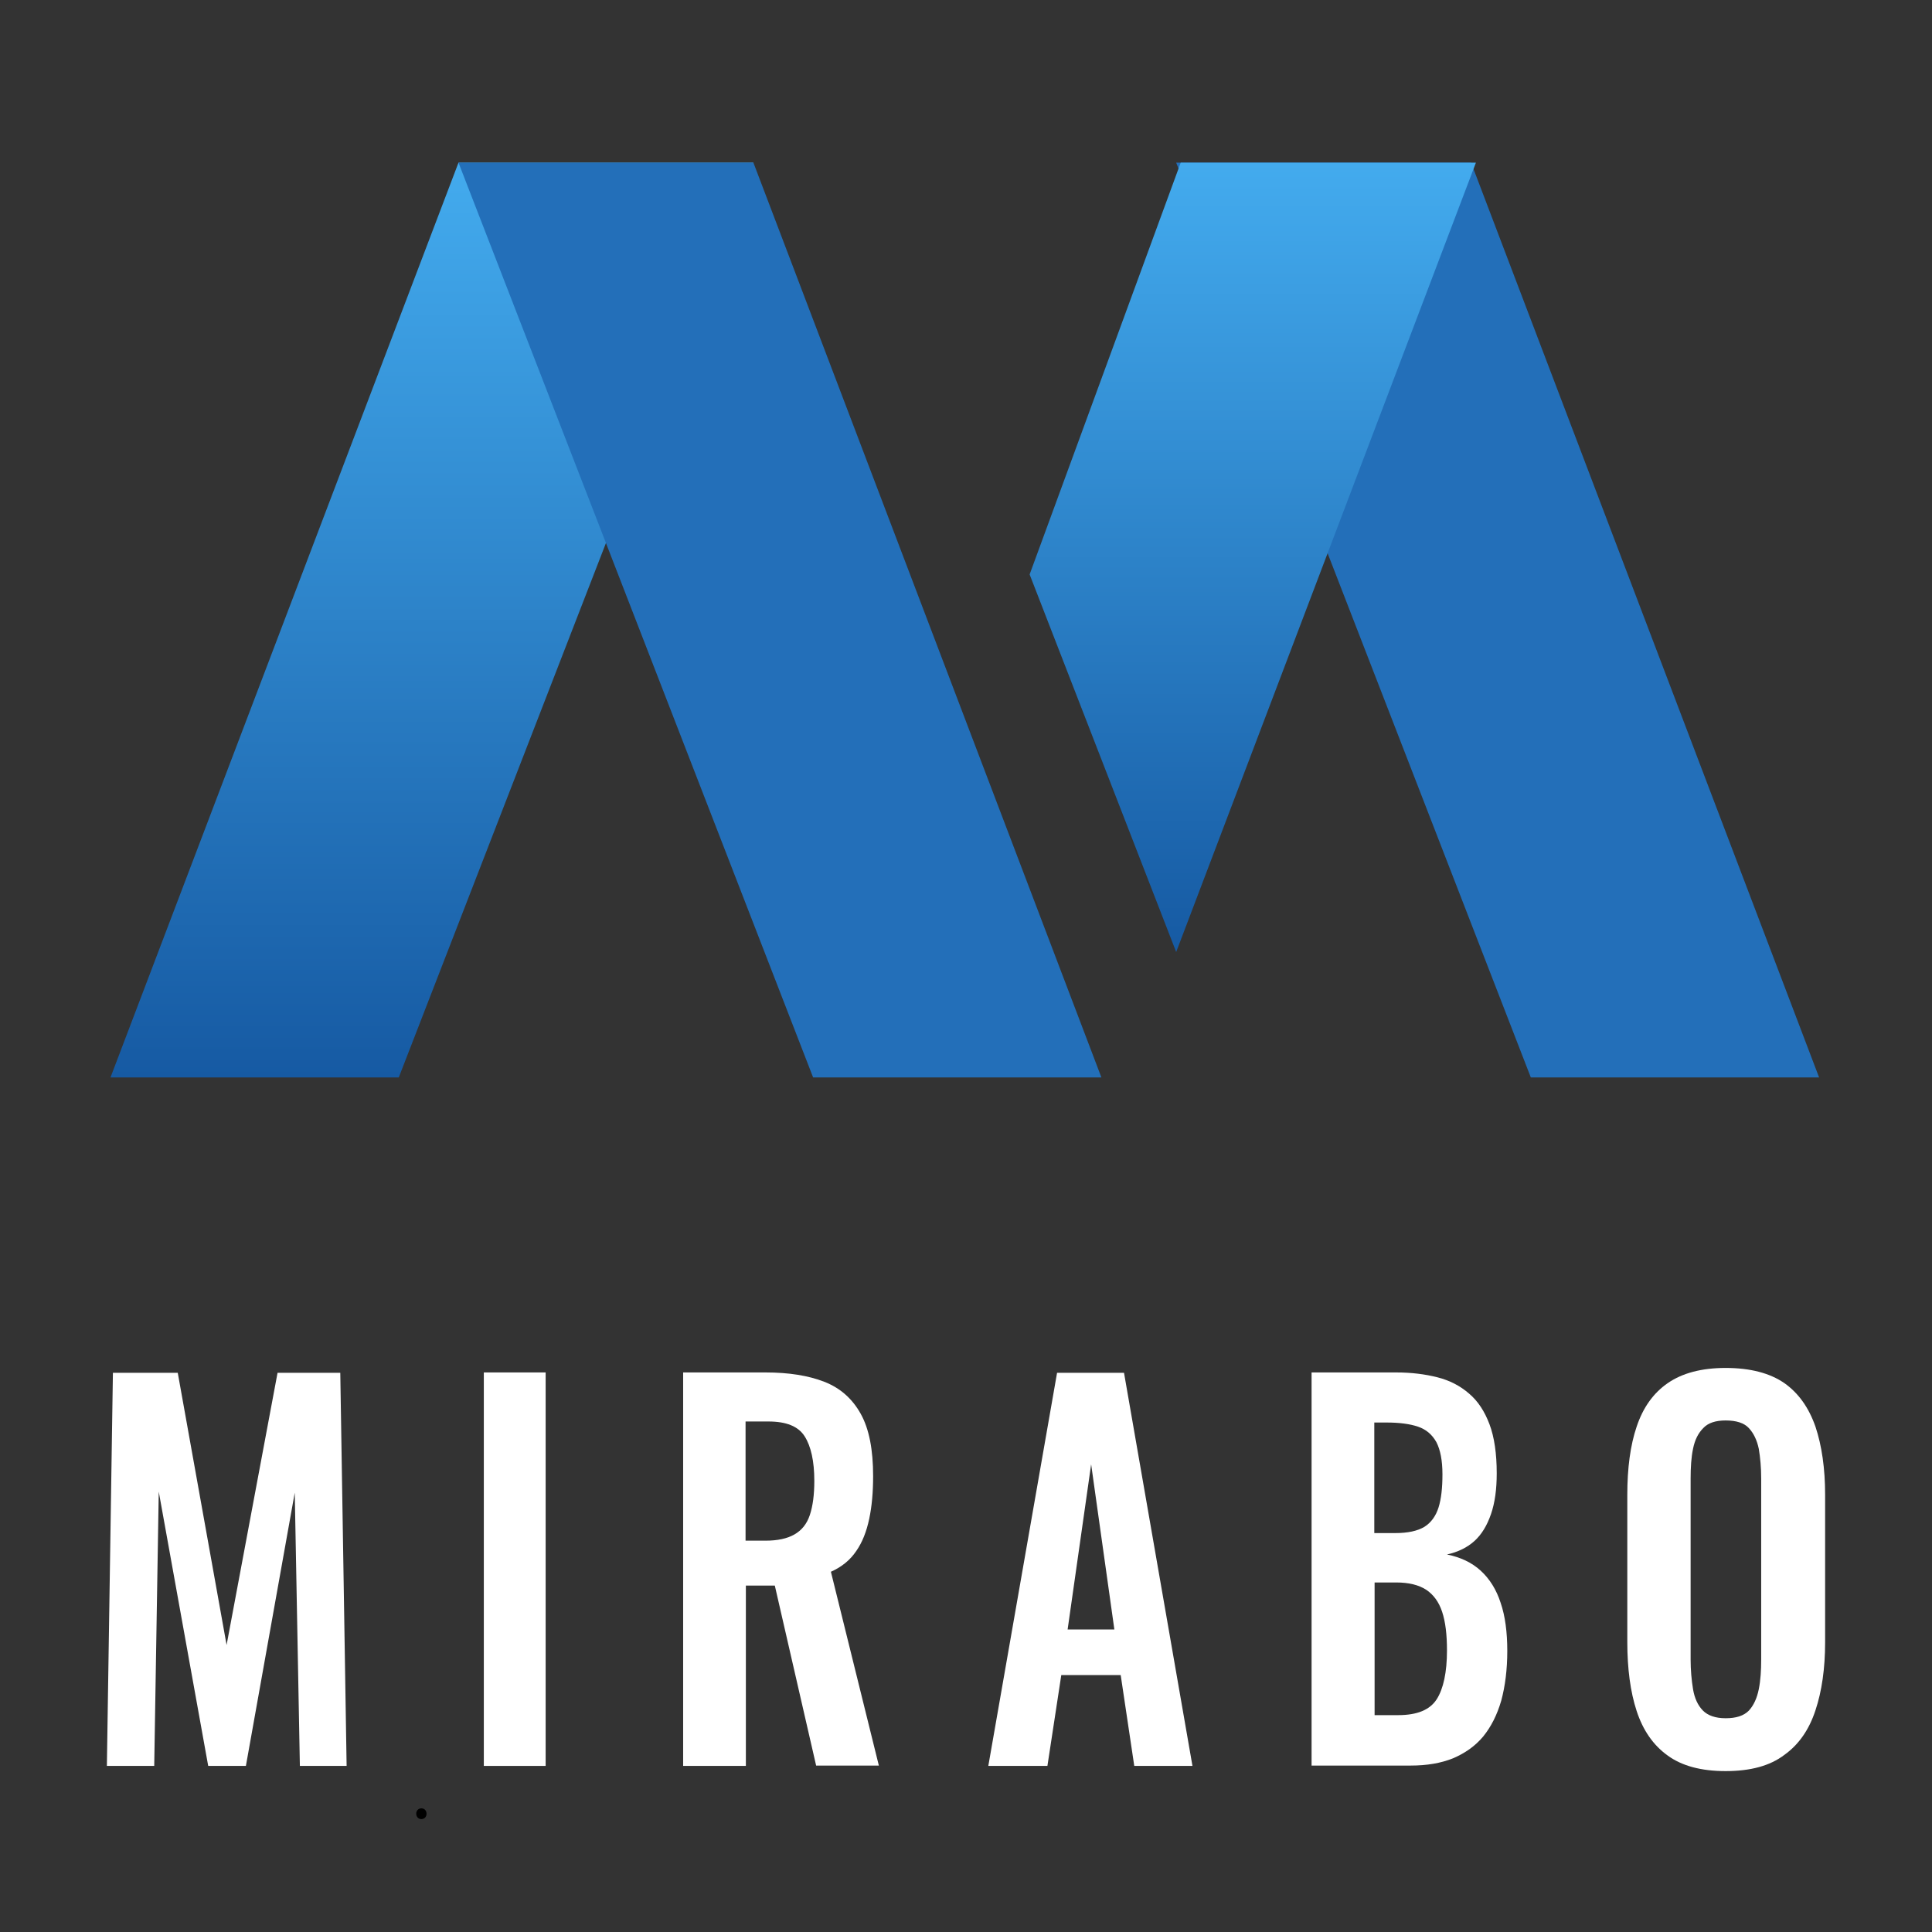
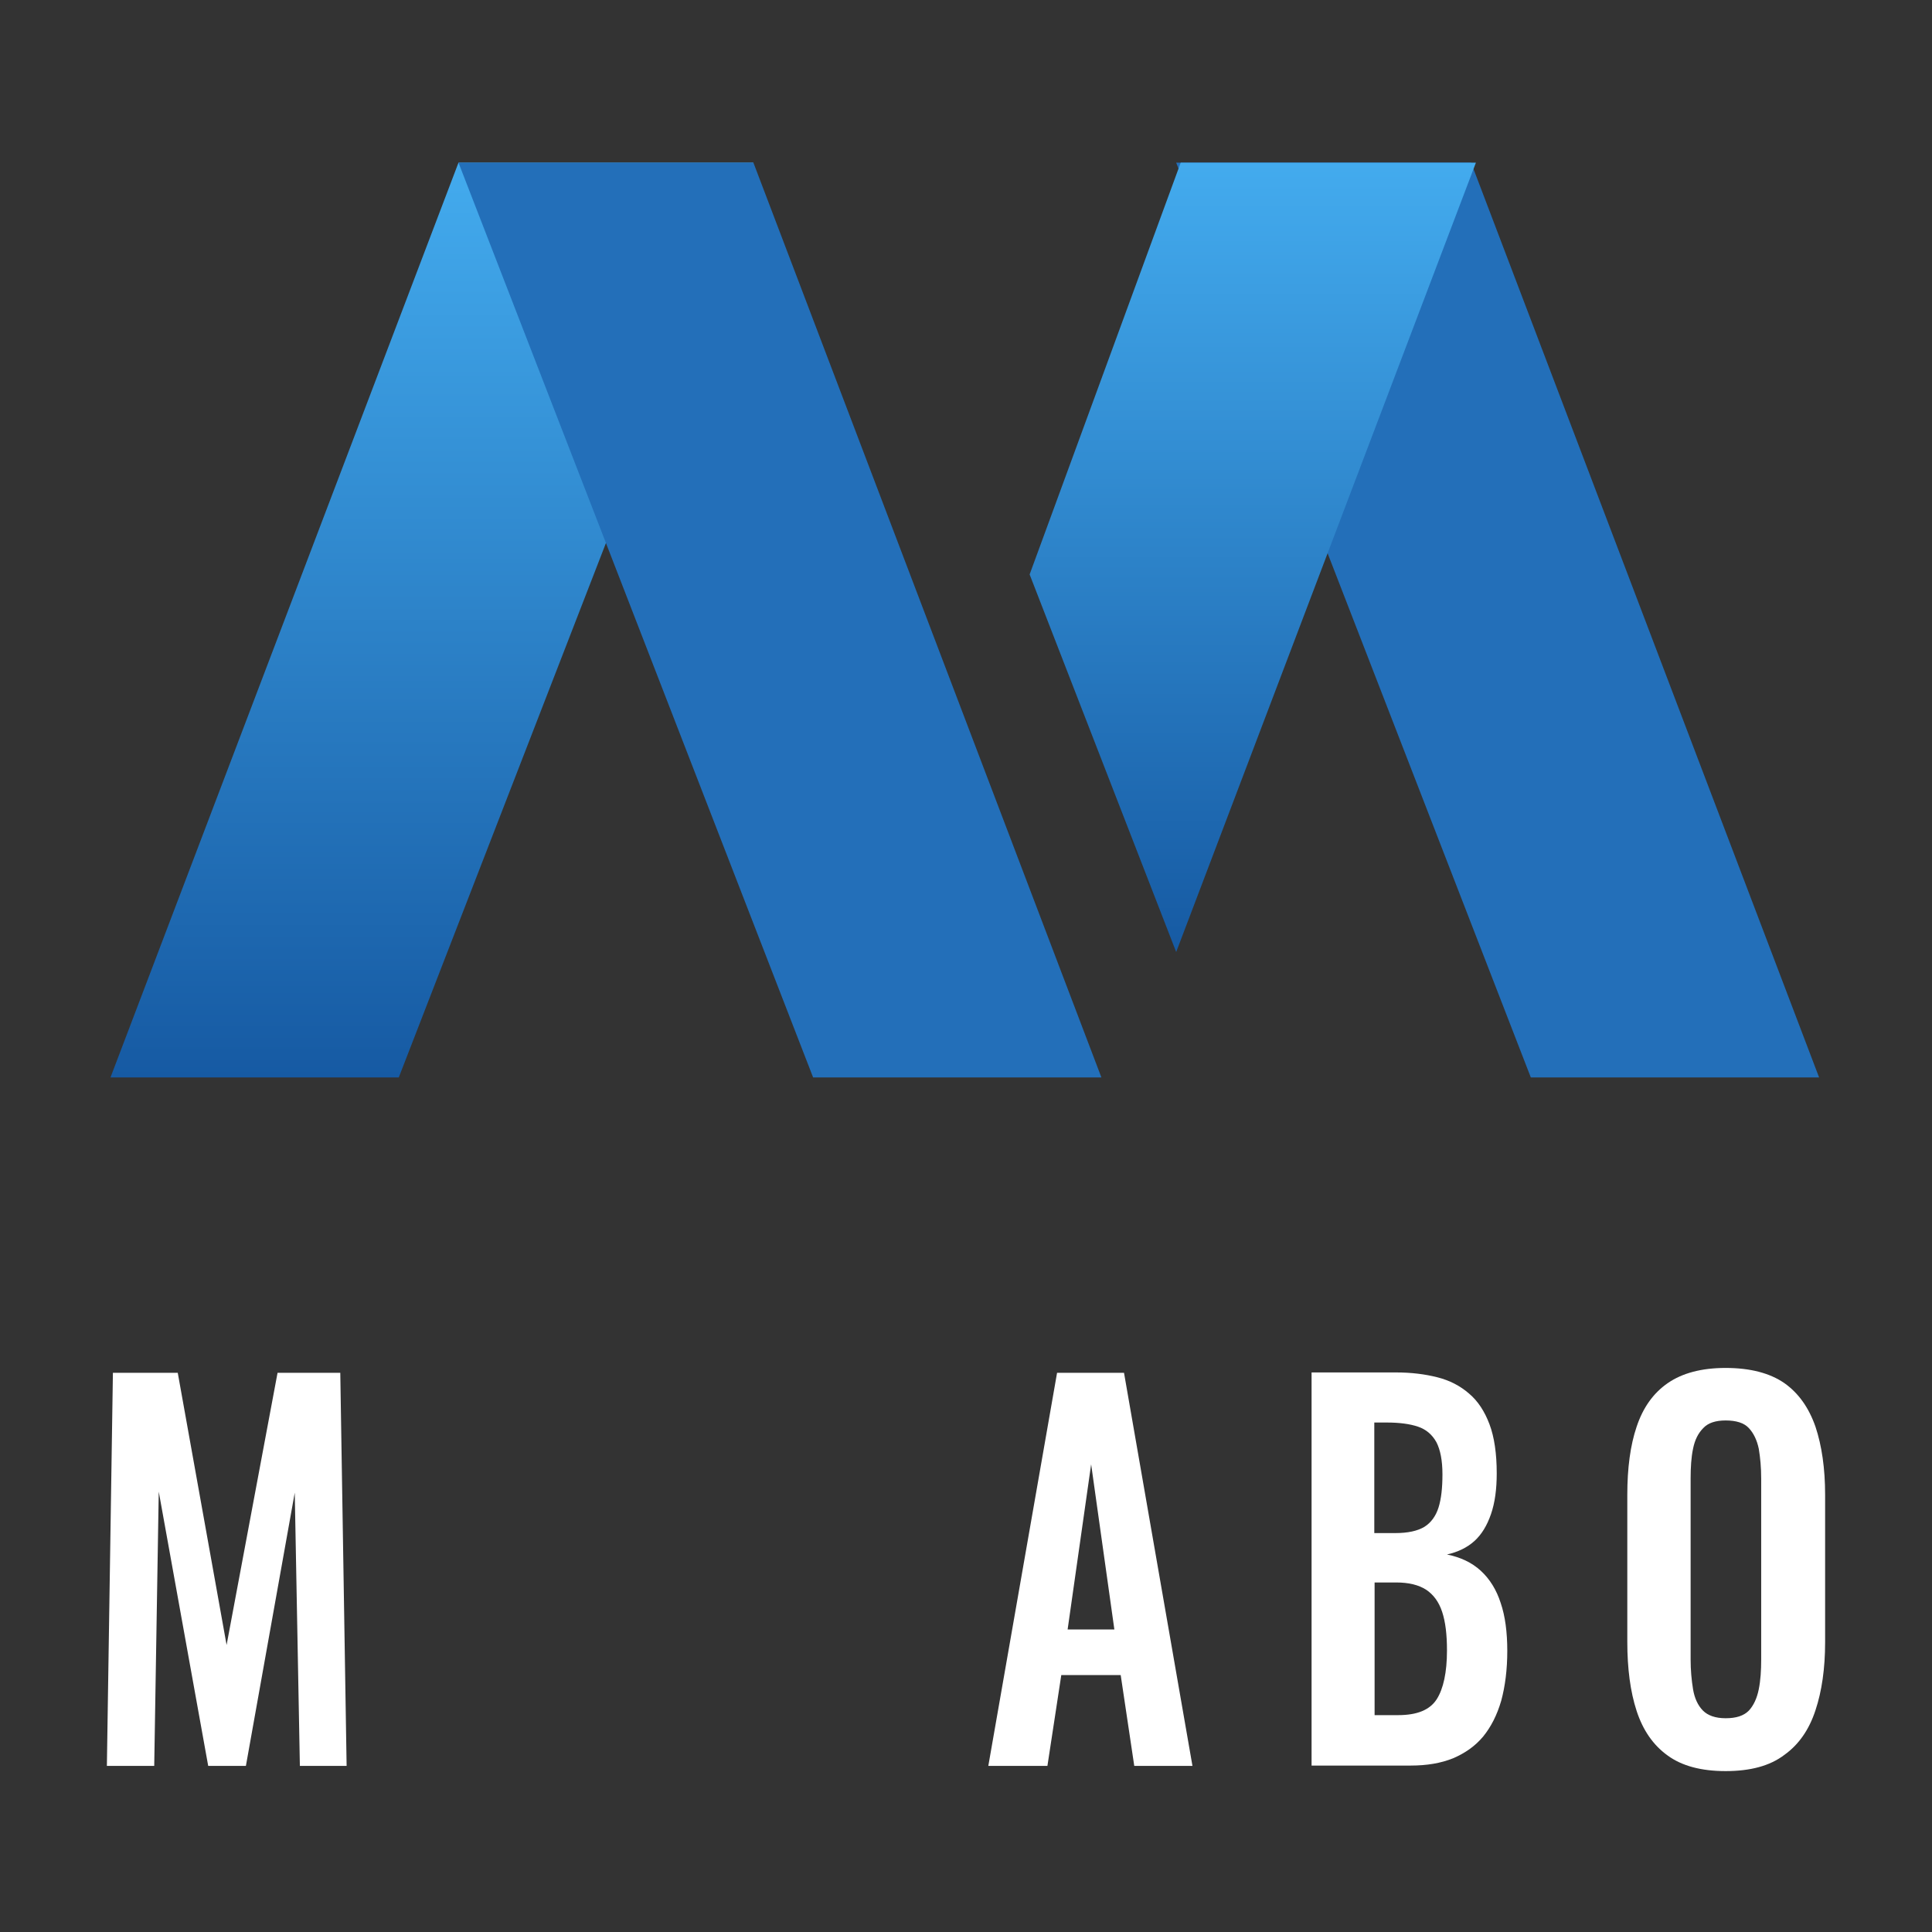
<svg xmlns="http://www.w3.org/2000/svg" width="1663" height="1663" viewBox="0 0 1663 1663" fill="none">
  <rect x="0" y="0" width="1663" height="1663" fill="#333333" stroke="none" />
  <path d="M394.652 140H648.506L343.258 927.404H95.114L394.652 140Z" fill="url(#paint0_linear)" />
  <path d="M648.507 140H394.653L699.901 927.404H948.045L648.507 140Z" fill="#236FB9" />
  <path d="M1266.27 140H1012.42L1317.67 927.404H1565.81L1266.27 140Z" fill="#236FB9" />
  <path d="M1016.31 140H1270.42L1012.42 819.463L886.269 494.451L1016.31 140Z" fill="url(#paint1_linear)" />
  <path d="M92 1520.04L97.191 1181.64H152.998L195.047 1415.96L238.914 1181.64H292.903L298.354 1520.04H258.121L253.709 1284.83L211.659 1520.04H179.214L136.645 1283.94L132.752 1520.04H92Z" fill="white" />
-   <path d="M416.456 1520.04V1181.35H469.667V1520.04H416.456Z" fill="white" />
-   <path d="M588.028 1520.04V1181.35H658.889C678.876 1181.35 695.748 1184.02 709.505 1189.38C723.262 1194.73 733.644 1203.95 740.912 1217.03C748.18 1230.11 751.554 1247.96 751.554 1270.55C751.554 1284.23 750.516 1296.42 748.18 1307.43C745.844 1318.43 742.21 1327.65 737.019 1335.08C731.827 1342.81 724.559 1348.76 715.215 1352.92L756.486 1519.74H702.496L666.936 1364.82H642.018V1520.04H588.028ZM642.018 1326.16H658.889C669.272 1326.16 677.578 1324.38 683.808 1320.81C690.037 1317.24 694.45 1311.89 697.046 1304.16C699.641 1296.42 700.939 1286.61 700.939 1274.72C700.939 1257.77 698.084 1244.98 692.633 1236.36C687.182 1227.74 676.799 1223.57 661.485 1223.57H641.758V1326.16H642.018Z" fill="white" />
+   <path d="M416.456 1520.04H469.667V1520.04H416.456Z" fill="white" />
  <path d="M850.708 1520.04L909.889 1181.65H967.512L1026.43 1520.04H976.337L964.657 1441.83H913.523L901.583 1520.04H850.708ZM918.974 1402.58H959.206L939.22 1260.44L918.974 1402.58Z" fill="white" />
  <path d="M1128.96 1520.04V1181.35H1201.64C1214.88 1181.35 1226.56 1182.83 1237.2 1185.51C1247.84 1188.19 1256.93 1192.94 1264.45 1199.49C1272.24 1206.03 1277.95 1214.95 1282.1 1225.95C1286.26 1236.95 1288.33 1251.23 1288.33 1268.18C1288.33 1281.85 1286.78 1293.45 1283.4 1303.26C1280.03 1313.08 1275.36 1320.81 1269.13 1326.46C1262.9 1332.11 1254.85 1335.97 1245.51 1338.05C1257.19 1340.43 1266.79 1344.89 1274.58 1352.03C1282.36 1359.17 1288.07 1368.39 1291.71 1379.69C1295.6 1390.98 1297.42 1404.96 1297.42 1421.02C1297.42 1437.08 1295.6 1451.35 1292.23 1463.84C1288.59 1476.33 1283.4 1486.44 1276.65 1494.76C1269.65 1503.09 1261.08 1509.04 1250.7 1513.5C1240.31 1517.66 1228.37 1519.74 1214.36 1519.74H1128.96V1520.04ZM1182.95 1319.62H1201.12C1211.76 1319.62 1220.07 1317.83 1226.04 1314.27C1231.75 1310.7 1235.9 1305.05 1238.24 1297.61C1240.57 1290.18 1241.61 1280.66 1241.61 1269.07C1241.61 1257.17 1239.8 1247.96 1236.42 1241.41C1232.79 1234.87 1227.6 1230.41 1220.59 1228.03C1213.58 1225.65 1204.49 1224.46 1193.59 1224.46H1182.95V1319.62ZM1182.95 1476.33H1203.46C1219.81 1476.33 1230.71 1471.87 1236.68 1462.65C1242.39 1453.73 1245.51 1439.45 1245.51 1420.72C1245.51 1407.04 1244.21 1396.04 1241.35 1387.42C1238.5 1378.79 1233.83 1372.55 1227.6 1368.39C1221.11 1364.22 1212.54 1362.14 1201.9 1362.14H1183.21V1476.33H1182.95Z" fill="white" />
  <path d="M1485.34 1524.5C1464.32 1524.5 1447.71 1520.04 1435.51 1511.12C1423.05 1502.2 1414.22 1489.41 1408.77 1472.76C1403.32 1456.11 1400.73 1436.18 1400.73 1413.29V1286.61C1400.73 1263.72 1403.32 1244.09 1408.77 1228.03C1414.22 1211.68 1423.05 1199.19 1435.51 1190.57C1447.97 1181.94 1464.58 1177.48 1485.34 1177.48C1506.63 1177.48 1523.5 1181.94 1535.96 1190.57C1548.16 1199.19 1556.98 1211.68 1562.69 1228.03C1568.15 1244.39 1571 1264.01 1571 1286.61V1413.58C1571 1436.18 1568.15 1455.81 1562.69 1472.16C1557.24 1488.82 1548.42 1501.6 1535.96 1510.52C1523.5 1520.04 1506.63 1524.5 1485.34 1524.5ZM1485.34 1479C1494.43 1479 1500.92 1476.92 1505.33 1472.46C1509.48 1468 1512.34 1461.76 1513.9 1454.03C1515.45 1446.29 1515.97 1437.67 1515.97 1428.45V1272.64C1515.97 1263.12 1515.19 1254.8 1513.9 1247.06C1512.34 1239.63 1509.48 1233.68 1505.33 1229.22C1501.18 1224.76 1494.43 1222.68 1485.34 1222.68C1476.78 1222.68 1470.29 1224.76 1466.14 1229.22C1461.72 1233.68 1458.87 1239.33 1457.31 1247.06C1455.75 1254.5 1455.23 1263.12 1455.23 1272.64V1428.45C1455.23 1437.67 1456.01 1446 1457.31 1454.03C1458.61 1461.76 1461.46 1468 1465.88 1472.46C1470.03 1476.62 1476.52 1479 1485.34 1479Z" fill="white" />
-   <path d="M362.719 1565.81C368.632 1565.81 368.632 1556.57 362.719 1556.57C356.806 1556.57 356.806 1565.81 362.719 1565.81Z" fill="black" />
  <defs>
    <linearGradient id="paint0_linear" x1="371.893" y1="927.468" x2="371.893" y2="139.877" gradientUnits="userSpaceOnUse">
      <stop stop-color="#165AA3" />
      <stop offset="1" stop-color="#43ABEE" />
    </linearGradient>
    <linearGradient id="paint1_linear" x1="1078.33" y1="819.396" x2="1078.33" y2="139.877" gradientUnits="userSpaceOnUse">
      <stop stop-color="#165AA3" />
      <stop offset="1" stop-color="#43ABEE" />
    </linearGradient>
  </defs>
</svg>